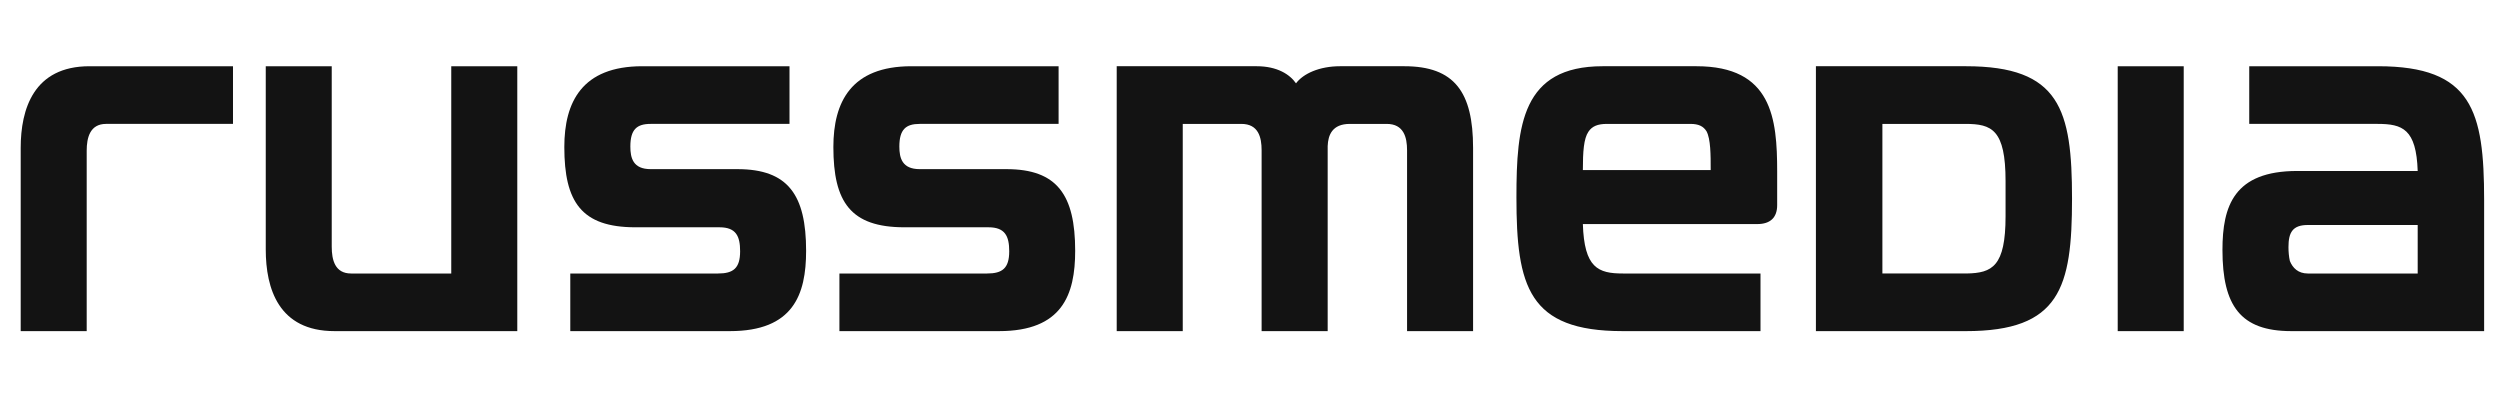
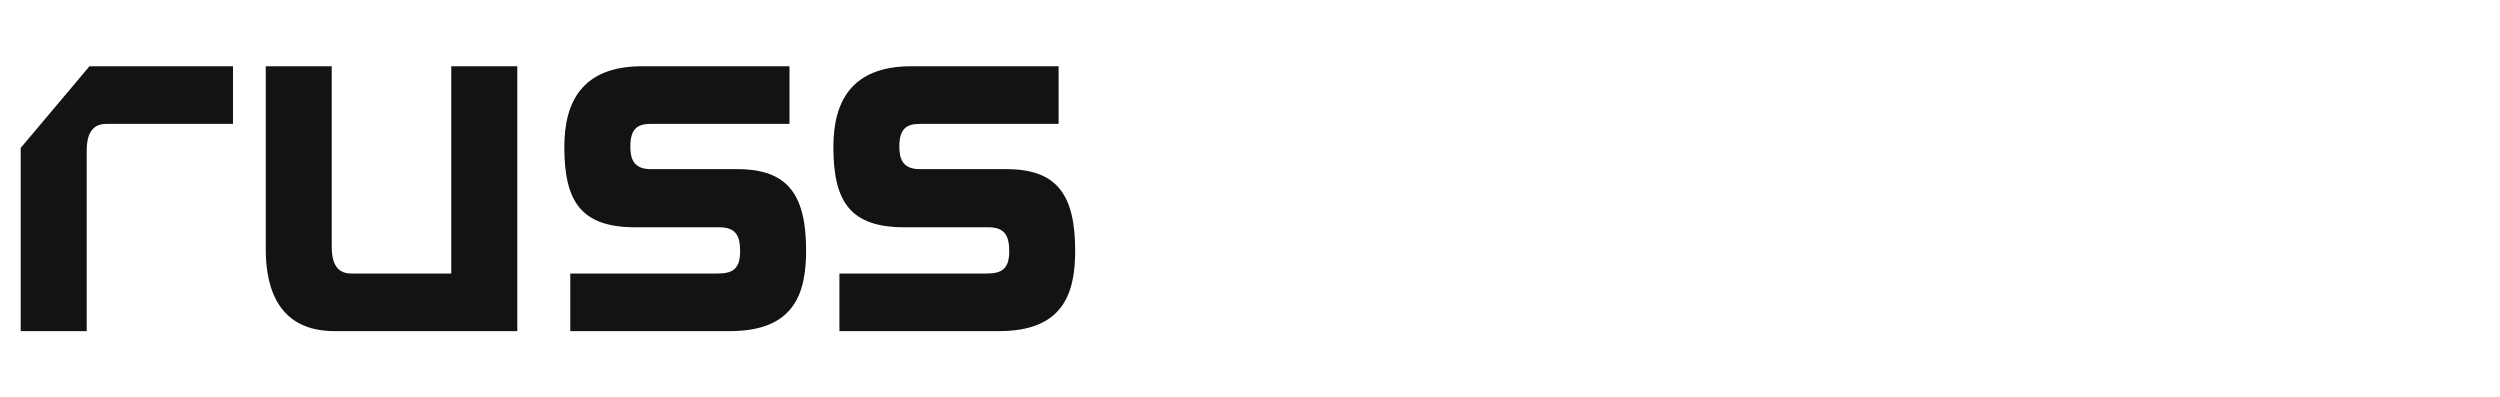
<svg xmlns="http://www.w3.org/2000/svg" width="302" height="48" viewBox="0 0 302 48" fill="none">
-   <path d="M292.057 33.039H278.784C277.617 33.039 276.95 32.363 276.616 31.526C276.499 31.023 276.447 30.408 276.447 29.854C276.447 28.07 276.95 27.18 278.784 27.18H292.057V33.039ZM287.266 8.001H271.708V14.967H287.211C290.221 14.967 291.889 15.583 292.057 20.654H277.506C269.863 20.654 268.473 24.89 268.473 30.189C268.473 36.941 270.654 39.999 276.784 39.999H300.083V24.164C300.083 13.409 298.632 8.001 287.266 8.001ZM255.82 40H263.793V8.002H255.82V40ZM242.272 26.119C242.272 32.194 240.651 32.977 237.59 33.037H227.393V14.968H237.421C240.601 14.968 242.272 15.64 242.272 21.883V26.119ZM237.478 8H219.362V40H237.478C248.85 40 250.301 34.76 250.301 24.003C250.301 13.239 248.85 8 237.478 8ZM191.21 20.545C191.21 18.314 191.315 16.755 191.879 15.916C192.323 15.25 192.994 14.968 194.104 14.968H204.201C205.202 14.968 205.761 15.25 206.149 15.861C206.652 16.808 206.652 18.707 206.652 20.545H191.21ZM204.925 8H193.604C183.854 8 183.185 15.134 183.185 23.833C183.185 34.597 184.63 39.999 196.002 39.999H212.669V33.039H196.059C193.047 33.039 191.377 32.362 191.21 27.067H212.284C213.846 27.067 214.682 26.287 214.682 24.782V20.713C214.682 14.301 214.063 8 204.925 8ZM169.636 8H161.882C159.385 8 157.432 8.893 156.558 10.066C155.813 8.995 154.3 8 151.802 8H134.898V39.999H142.876V14.968H149.959C152.017 14.968 152.403 16.586 152.403 18.148V39.999H160.383V17.646C160.433 16.307 160.939 14.968 163.058 14.968H167.517C169.572 14.968 169.973 16.586 169.973 18.148V39.999H177.948V17.867C177.948 11.123 175.705 8 169.636 8Z" fill="#131313" />
-   <path d="M121.579 20.432H111.097C108.978 20.432 108.641 19.093 108.641 17.705C108.641 15.639 109.427 14.967 111.097 14.967H127.878V8.001H110.098C102.792 8.001 100.671 12.347 100.671 17.761C100.671 24.392 102.734 27.456 109.254 27.456H119.405C121.407 27.456 121.914 28.516 121.914 30.356C121.914 32.417 121.075 33.039 119.235 33.039H101.401V39.999H120.688C128.322 39.999 129.881 35.598 129.881 30.303C129.881 23.553 127.712 20.432 121.579 20.432ZM89.08 20.432H78.599C76.476 20.432 76.147 19.093 76.147 17.705C76.147 15.639 76.924 14.967 78.599 14.967H95.371V8.001H77.592C70.291 8.001 68.17 12.347 68.17 17.761C68.17 24.392 70.23 27.456 76.753 27.456H86.908C88.909 27.456 89.406 28.516 89.406 30.356C89.406 32.417 88.571 33.039 86.734 33.039H68.891V39.999H88.178C95.821 39.999 97.378 35.598 97.378 30.303C97.378 23.553 95.207 20.432 89.08 20.432ZM54.512 33.039H42.412C40.468 33.039 40.073 31.415 40.073 29.797V8.001H32.103V30.132C32.103 34.871 33.661 39.999 40.405 39.999H62.488V8.001H54.512V33.039ZM2.5 17.868V39.999H10.473V18.206C10.473 16.643 10.865 14.967 12.812 14.967H28.146V8.001H10.812C4.06 8.001 2.5 13.183 2.5 17.868Z" fill="#131313" />
+   <path d="M121.579 20.432H111.097C108.978 20.432 108.641 19.093 108.641 17.705C108.641 15.639 109.427 14.967 111.097 14.967H127.878V8.001H110.098C102.792 8.001 100.671 12.347 100.671 17.761C100.671 24.392 102.734 27.456 109.254 27.456H119.405C121.407 27.456 121.914 28.516 121.914 30.356C121.914 32.417 121.075 33.039 119.235 33.039H101.401V39.999H120.688C128.322 39.999 129.881 35.598 129.881 30.303C129.881 23.553 127.712 20.432 121.579 20.432ZM89.08 20.432H78.599C76.476 20.432 76.147 19.093 76.147 17.705C76.147 15.639 76.924 14.967 78.599 14.967H95.371V8.001H77.592C70.291 8.001 68.17 12.347 68.17 17.761C68.17 24.392 70.23 27.456 76.753 27.456H86.908C88.909 27.456 89.406 28.516 89.406 30.356C89.406 32.417 88.571 33.039 86.734 33.039H68.891V39.999H88.178C95.821 39.999 97.378 35.598 97.378 30.303C97.378 23.553 95.207 20.432 89.08 20.432ZM54.512 33.039H42.412C40.468 33.039 40.073 31.415 40.073 29.797V8.001H32.103V30.132C32.103 34.871 33.661 39.999 40.405 39.999H62.488V8.001H54.512V33.039ZM2.5 17.868V39.999H10.473V18.206C10.473 16.643 10.865 14.967 12.812 14.967H28.146V8.001H10.812Z" fill="#131313" />
</svg>